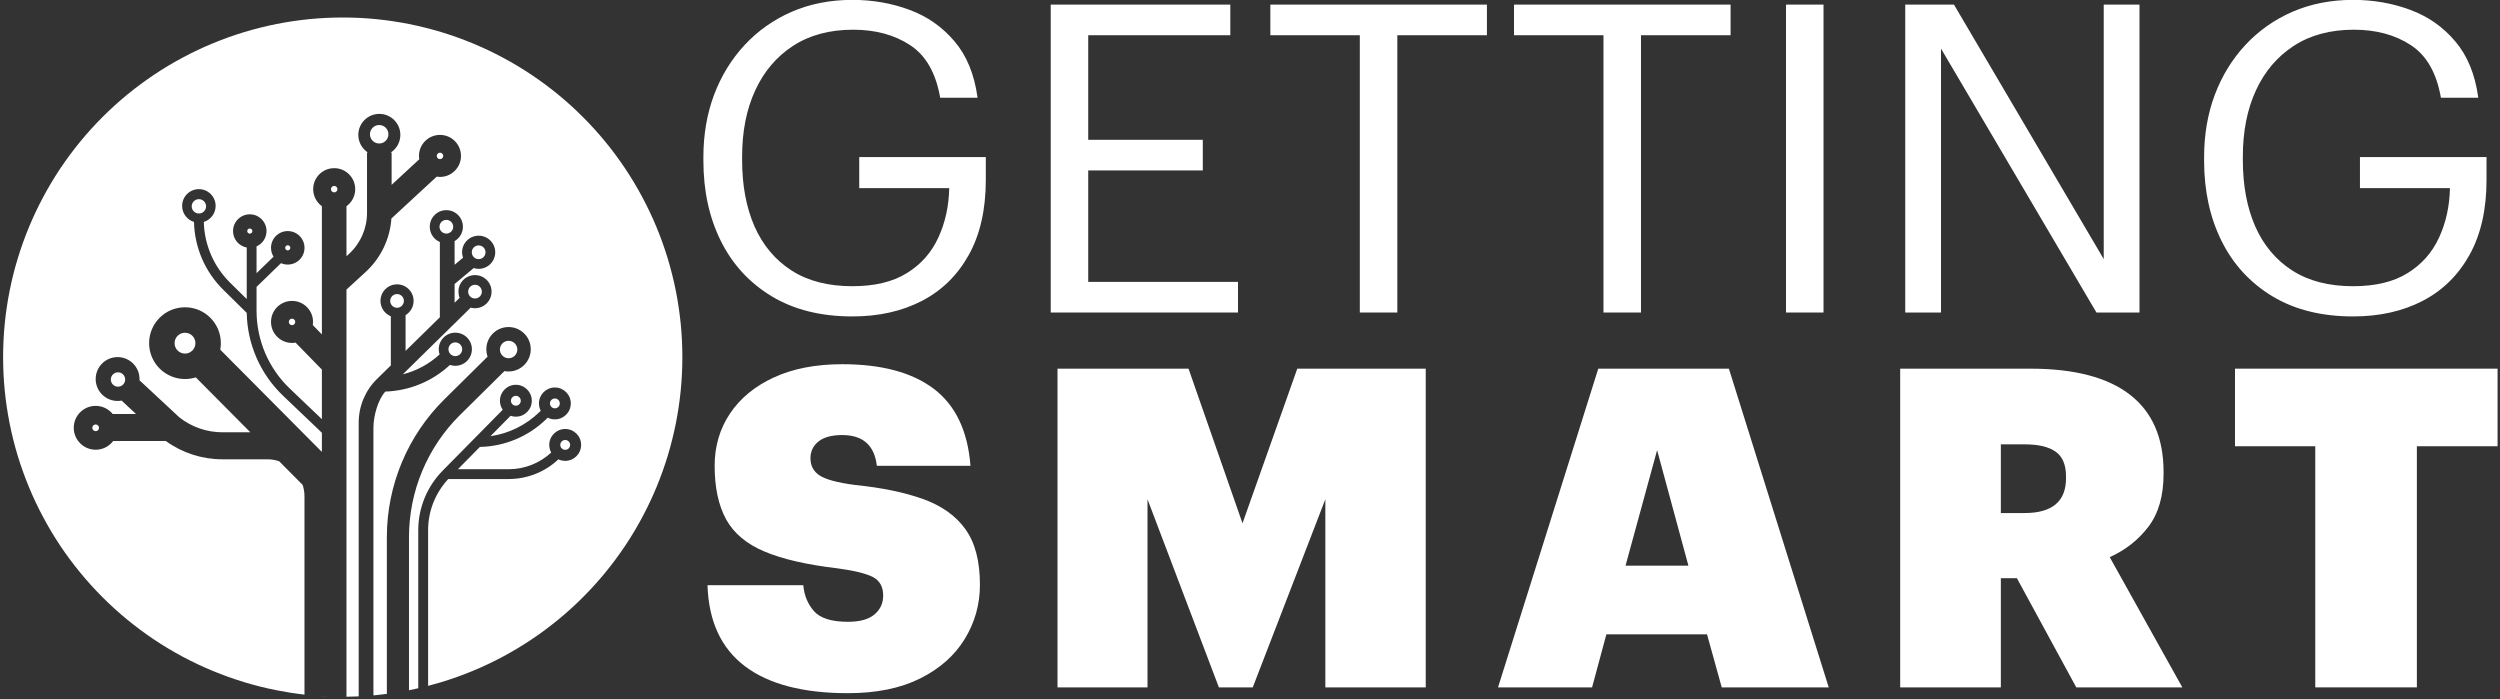
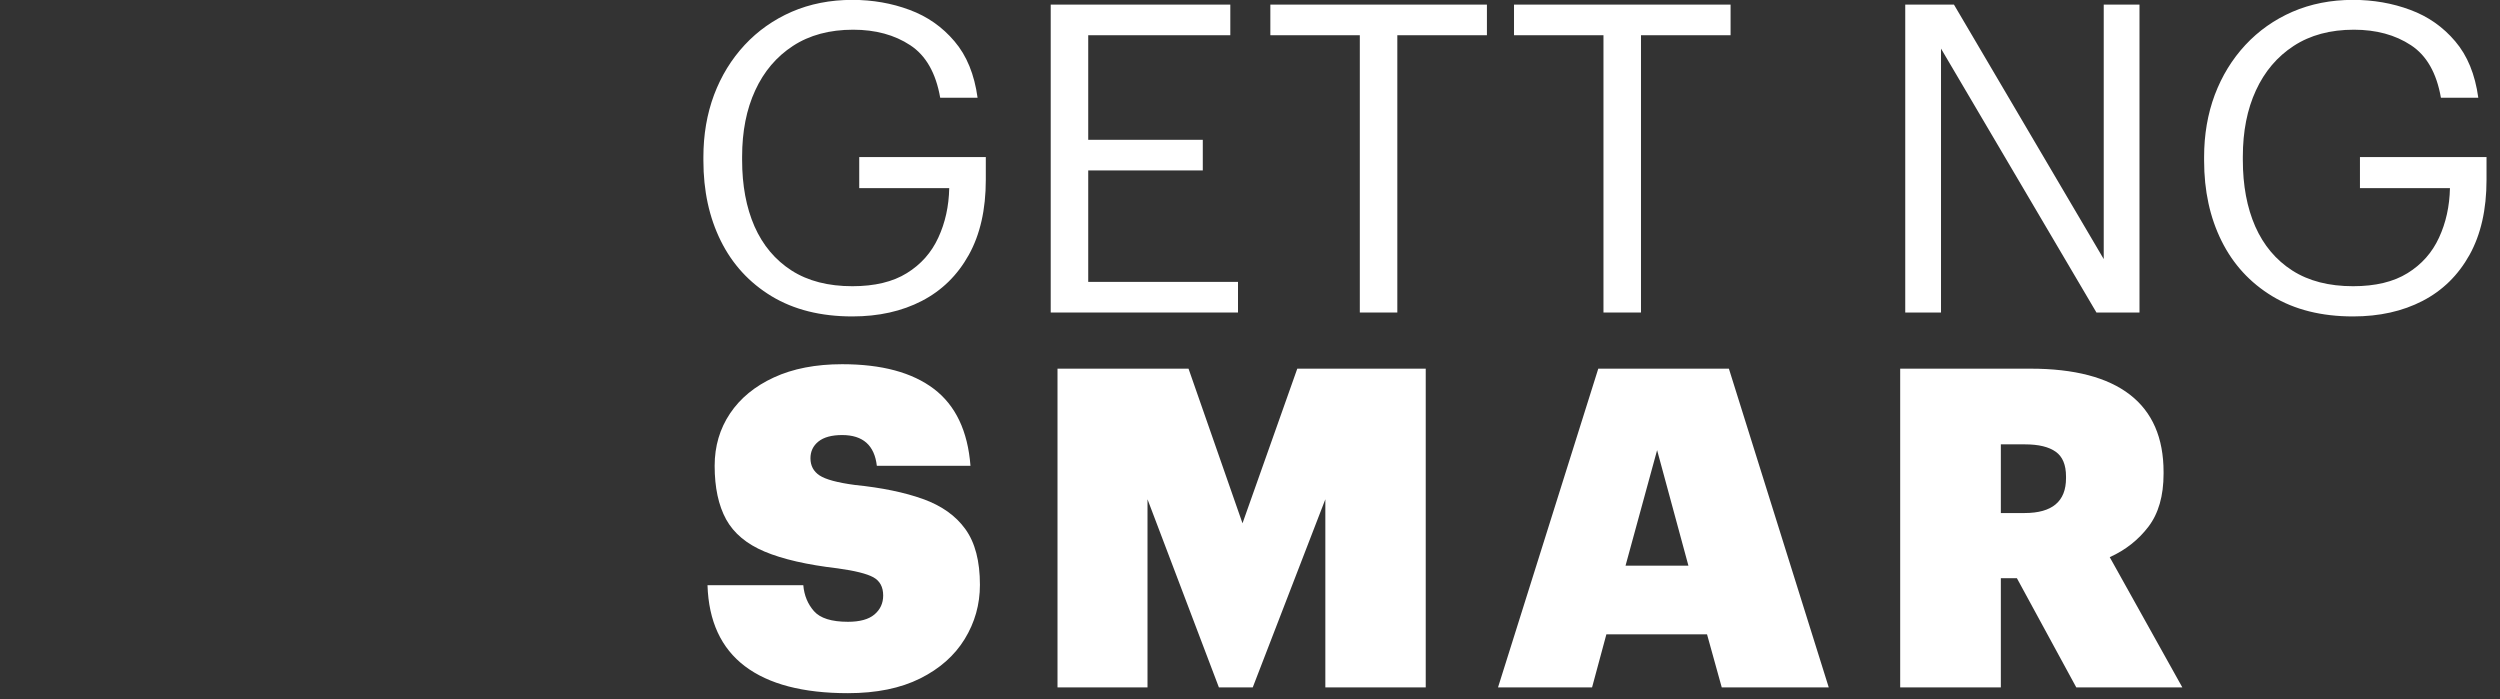
<svg xmlns="http://www.w3.org/2000/svg" width="386" height="108" viewBox="0 0 386 108" fill="none">
  <rect x="0" y="0" width="386" height="108" fill="#333333" stroke="none" />
  <g clip-path="url(#clip0_1685_4386)">
-     <path fill-rule="evenodd" clip-rule="evenodd" d="M105.105 60.281C105.272 58.573 105.355 56.859 105.355 55.141C105.355 53.422 105.272 51.708 105.105 50C104.934 48.292 104.684 46.594 104.35 44.911C104.012 43.224 103.595 41.562 103.1 39.917C102.6 38.276 102.022 36.661 101.366 35.073C100.71 33.49 99.975 31.938 99.163 30.422C98.356 28.906 97.475 27.438 96.517 26.005C95.564 24.578 94.543 23.203 93.454 21.875C92.366 20.547 91.21 19.276 89.996 18.062C88.783 16.849 87.512 15.693 86.184 14.604C84.856 13.516 83.481 12.495 82.053 11.542C80.621 10.583 79.152 9.703 77.637 8.896C76.121 8.083 74.574 7.349 72.986 6.693C71.397 6.036 69.783 5.458 68.142 4.958C66.496 4.464 64.835 4.047 63.147 3.708C61.465 3.375 59.767 3.125 58.059 2.953C56.35 2.786 54.637 2.703 52.918 2.703C51.199 2.703 49.486 2.786 47.777 2.953C46.069 3.125 44.371 3.375 42.689 3.708C41.001 4.047 39.34 4.464 37.694 4.958C36.053 5.458 34.439 6.036 32.85 6.693C31.262 7.349 29.715 8.083 28.199 8.896C26.684 9.703 25.21 10.583 23.783 11.542C22.355 12.495 20.98 13.516 19.652 14.604C18.324 15.693 17.053 16.849 15.84 18.062C14.621 19.276 13.47 20.547 12.382 21.875C11.293 23.203 10.272 24.578 9.314 26.005C8.361 27.438 7.48 28.906 6.673 30.422C5.861 31.938 5.126 33.49 4.47 35.073C3.814 36.661 3.236 38.276 2.736 39.917C2.236 41.562 1.819 43.224 1.486 44.911C1.152 46.594 0.897 48.292 0.73 50C0.564 51.708 0.48 53.422 0.48 55.141C0.48 56.859 0.564 58.573 0.73 60.281C0.897 61.99 1.152 63.688 1.486 65.37C1.819 67.057 2.236 68.719 2.736 70.365C3.236 72.005 3.814 73.62 4.47 75.208C5.126 76.797 5.861 78.344 6.673 79.859C7.48 81.375 8.361 82.849 9.314 84.276C10.272 85.703 11.293 87.078 12.382 88.406C13.47 89.734 14.621 91.005 15.84 92.219C17.053 93.438 18.324 94.588 19.652 95.677C20.98 96.766 22.355 97.787 23.783 98.745C25.21 99.698 26.684 100.578 28.199 101.391C29.715 102.198 31.262 102.932 32.85 103.589C34.439 104.245 36.053 104.823 37.694 105.323C39.34 105.823 41.001 106.24 42.689 106.573C44.12 106.856 45.562 107.083 47.012 107.247V76.636C47.012 76.032 46.913 75.433 46.73 74.87L43.095 71.209C42.517 71.022 41.913 70.917 41.293 70.917H34.335C31.194 70.917 28.142 69.928 25.605 68.094H17.475C16.855 68.912 15.876 69.438 14.772 69.438C12.902 69.438 11.387 67.922 11.387 66.053C11.387 64.183 12.902 62.667 14.772 62.667C15.829 62.667 16.777 63.157 17.397 63.917H20.996L18.777 61.85C18.574 61.891 18.366 61.907 18.158 61.907C16.288 61.907 14.772 60.391 14.772 58.522C14.772 56.652 16.288 55.136 18.158 55.136C20.027 55.136 21.543 56.652 21.543 58.522C21.543 58.556 21.542 58.589 21.54 58.622C21.539 58.653 21.538 58.684 21.538 58.714L27.673 64.422C29.569 65.928 31.918 66.745 34.335 66.745H38.652L30.23 58.266C29.704 58.433 29.142 58.522 28.564 58.522C25.506 58.522 23.022 56.042 23.022 52.985C23.022 49.922 25.506 47.443 28.564 47.443C31.621 47.443 34.1 49.922 34.1 52.985C34.1 53.329 34.069 53.667 34.012 53.995L49.699 69.777V66.818L43.71 61.105C40.199 57.761 38.184 53.152 38.095 48.308L34.465 44.73C31.652 41.959 30.038 38.204 29.954 34.266C28.892 33.943 28.121 32.959 28.121 31.792C28.121 30.365 29.277 29.204 30.71 29.204C32.137 29.204 33.293 30.365 33.293 31.792C33.293 32.954 32.527 33.938 31.47 34.266C31.553 37.797 33.007 41.162 35.527 43.647L38.095 46.172V38.219C36.892 37.995 35.98 36.943 35.98 35.678C35.98 34.251 37.142 33.089 38.569 33.089C39.996 33.089 41.152 34.251 41.152 35.678C41.152 36.735 40.522 37.641 39.611 38.042V42.178L42.236 39.631C41.986 39.235 41.845 38.766 41.845 38.266C41.845 36.834 43.001 35.678 44.428 35.678C45.861 35.678 47.017 36.834 47.017 38.266C47.017 39.693 45.861 40.85 44.428 40.85C44.059 40.85 43.704 40.772 43.387 40.631L39.611 44.297V47.99C39.611 52.532 41.47 56.876 44.757 60.006L49.699 64.719V57.063L45.637 52.902C45.46 52.933 45.277 52.949 45.09 52.949C43.298 52.949 41.845 51.495 41.845 49.704C41.845 47.912 43.298 46.459 45.09 46.459C46.882 46.459 48.335 47.912 48.335 49.704C48.335 49.87 48.319 50.032 48.298 50.193L49.699 51.631V31.834C48.887 31.245 48.355 30.287 48.355 29.204C48.355 27.412 49.809 25.964 51.6 25.964C53.392 25.964 54.845 27.412 54.845 29.204C54.845 30.292 54.314 31.251 53.496 31.839V39.558L53.892 39.199C55.658 37.574 56.668 35.282 56.668 32.881V23.553H56.809C55.918 22.975 55.324 21.969 55.324 20.829C55.324 19.037 56.777 17.584 58.569 17.584C60.361 17.584 61.814 19.037 61.814 20.829C61.814 21.969 61.225 22.975 60.329 23.553H60.465V28.542L64.731 24.594C64.704 24.428 64.689 24.251 64.689 24.074C64.689 22.282 66.142 20.829 67.934 20.829C69.725 20.829 71.178 22.282 71.178 24.074C71.178 25.865 69.725 27.318 67.934 27.318C67.762 27.318 67.59 27.303 67.423 27.277L60.434 33.735C60.215 36.886 58.798 39.844 56.454 41.995L53.496 44.709V107.575C54.125 107.568 54.754 107.55 55.382 107.521V65.245C55.382 62.714 56.397 60.287 58.204 58.516L60.345 56.417V48.834C59.408 48.454 58.746 47.537 58.746 46.459C58.746 45.047 59.892 43.902 61.303 43.902C62.715 43.902 63.861 45.047 63.861 46.459C63.861 47.391 63.366 48.204 62.621 48.652V54.178L67.913 48.99V37.365C66.996 36.975 66.356 36.068 66.356 35.006C66.356 33.594 67.501 32.449 68.913 32.449C70.329 32.449 71.475 33.594 71.475 35.006C71.475 35.959 70.96 36.782 70.189 37.225V40.881L71.491 39.792C71.397 39.532 71.345 39.245 71.345 38.949C71.345 37.537 72.491 36.391 73.902 36.391C75.319 36.391 76.465 37.537 76.465 38.949C76.465 40.365 75.319 41.511 73.902 41.511C73.637 41.511 73.376 41.469 73.132 41.391L70.189 43.85V46.745L70.965 45.985C70.845 45.688 70.783 45.365 70.783 45.032C70.783 43.615 71.928 42.475 73.34 42.475C74.751 42.475 75.897 43.615 75.897 45.032C75.897 46.443 74.751 47.589 73.34 47.589C73.106 47.589 72.882 47.558 72.668 47.501L70.158 49.98H70.152L62.189 57.797C64.293 57.266 66.251 56.219 67.871 54.725C67.788 54.475 67.741 54.204 67.741 53.922C67.741 52.511 68.887 51.365 70.298 51.365C71.715 51.365 72.861 52.511 72.861 53.922C72.861 55.339 71.715 56.48 70.298 56.48C70.012 56.48 69.731 56.433 69.475 56.344C66.751 58.881 63.204 60.339 59.496 60.459C58.314 61.772 57.658 64.282 57.658 66.053V107.366C57.791 107.354 57.925 107.341 58.059 107.328C58.617 107.274 59.174 107.21 59.73 107.137V82.928C59.73 74.928 62.934 67.266 68.621 61.647L75.283 55.063C75.158 54.709 75.09 54.324 75.09 53.922C75.09 52.032 76.626 50.495 78.522 50.495C80.413 50.495 81.949 52.032 81.949 53.922C81.949 55.818 80.413 57.355 78.522 57.355C78.303 57.355 78.09 57.334 77.887 57.297L71.022 64.079C65.986 69.053 63.147 75.844 63.147 82.928V106.573C63.627 106.478 64.104 106.377 64.579 106.269V81.86C64.579 78.422 65.934 75.12 68.345 72.672L77.621 63.266C77.345 62.87 77.189 62.391 77.189 61.876C77.189 60.516 78.288 59.412 79.647 59.412C81.007 59.412 82.111 60.516 82.111 61.876C82.111 63.235 81.007 64.334 79.647 64.334C79.361 64.334 79.09 64.287 78.835 64.199L75.725 67.35C78.564 66.938 81.22 65.641 83.298 63.61L83.491 63.422C83.314 63.084 83.215 62.699 83.215 62.287C83.215 60.928 84.314 59.829 85.673 59.829C87.033 59.829 88.132 60.928 88.132 62.287C88.132 63.647 87.033 64.751 85.673 64.751C85.277 64.751 84.902 64.657 84.569 64.49L84.361 64.693C81.606 67.386 77.934 68.928 74.095 69.006L70.699 72.449H78.538C80.975 72.449 83.324 71.527 85.106 69.876C84.913 69.527 84.803 69.12 84.803 68.693C84.803 67.334 85.908 66.235 87.267 66.235C88.626 66.235 89.725 67.334 89.725 68.693C89.725 70.053 88.626 71.157 87.267 71.157C86.892 71.157 86.533 71.068 86.215 70.922C84.142 72.876 81.397 73.964 78.538 73.964H69.21C67.215 76.105 66.1 78.922 66.1 81.86V105.898C66.784 105.721 67.464 105.529 68.142 105.323C69.783 104.823 71.397 104.245 72.986 103.589C74.574 102.932 76.121 102.198 77.637 101.391C79.152 100.578 80.621 99.698 82.053 98.745C83.481 97.787 84.856 96.766 86.184 95.677C87.512 94.588 88.783 93.438 89.996 92.219C91.21 91.005 92.366 89.734 93.454 88.406C94.543 87.078 95.564 85.703 96.517 84.276C97.475 82.849 98.356 81.375 99.163 79.859C99.975 78.344 100.71 76.797 101.366 75.208C102.022 73.62 102.6 72.005 103.1 70.365C103.595 68.719 104.012 67.057 104.35 65.37C104.684 63.688 104.934 61.99 105.105 60.281ZM60.201 107.073L60.722 106.997C60.548 107.023 60.375 107.048 60.201 107.073ZM55.912 107.494L56.532 107.455C56.325 107.469 56.119 107.482 55.912 107.494ZM51.113 107.547L50.251 107.506L48.709 107.411C49.51 107.475 50.311 107.52 51.113 107.547ZM48.535 107.397L47.566 107.307C47.637 107.314 47.707 107.321 47.777 107.328C48.03 107.353 48.282 107.376 48.535 107.397ZM14.772 66.574C15.059 66.574 15.288 66.339 15.288 66.053C15.288 65.766 15.059 65.537 14.772 65.537C14.486 65.537 14.251 65.766 14.251 66.053C14.251 66.339 14.486 66.574 14.772 66.574ZM38.569 36.074C38.788 36.074 38.965 35.897 38.965 35.678C38.965 35.459 38.788 35.282 38.569 35.282C38.35 35.282 38.173 35.459 38.173 35.678C38.173 35.897 38.35 36.074 38.569 36.074ZM44.829 38.266C44.829 38.485 44.652 38.662 44.428 38.662C44.21 38.662 44.033 38.485 44.033 38.266C44.033 38.047 44.21 37.865 44.428 37.865C44.652 37.865 44.829 38.047 44.829 38.266ZM52.1 29.204C52.1 29.48 51.876 29.704 51.6 29.704C51.324 29.704 51.1 29.48 51.1 29.204C51.1 28.933 51.324 28.709 51.6 28.709C51.876 28.709 52.1 28.933 52.1 29.204ZM45.09 50.204C45.366 50.204 45.59 49.98 45.59 49.704C45.59 49.428 45.366 49.204 45.09 49.204C44.814 49.204 44.59 49.428 44.59 49.704C44.59 49.98 44.814 50.204 45.09 50.204ZM68.434 24.074C68.434 24.35 68.21 24.574 67.934 24.574C67.658 24.574 67.434 24.35 67.434 24.074C67.434 23.797 67.658 23.574 67.934 23.574C68.21 23.574 68.434 23.797 68.434 24.074ZM28.564 54.594C29.454 54.594 30.173 53.876 30.173 52.985C30.173 52.094 29.454 51.376 28.564 51.376C27.673 51.376 26.954 52.094 26.954 52.985C26.954 53.876 27.673 54.594 28.564 54.594ZM80.408 61.876C80.408 62.292 80.069 62.636 79.647 62.636C79.231 62.636 78.887 62.292 78.887 61.876C78.887 61.454 79.231 61.115 79.647 61.115C80.069 61.115 80.408 61.454 80.408 61.876ZM85.673 63.047C86.095 63.047 86.434 62.709 86.434 62.287C86.434 61.87 86.095 61.527 85.673 61.527C85.251 61.527 84.913 61.87 84.913 62.287C84.913 62.709 85.251 63.047 85.673 63.047ZM88.027 68.693C88.027 69.115 87.684 69.454 87.267 69.454C86.845 69.454 86.507 69.115 86.507 68.693C86.507 68.272 86.845 67.933 87.267 67.933C87.684 67.933 88.027 68.272 88.027 68.693ZM61.303 47.522C61.887 47.522 62.361 47.047 62.361 46.459C62.361 45.876 61.887 45.402 61.303 45.402C60.72 45.402 60.246 45.876 60.246 46.459C60.246 47.047 60.72 47.522 61.303 47.522ZM69.975 35.006C69.975 35.594 69.501 36.068 68.913 36.068C68.329 36.068 67.856 35.594 67.856 35.006C67.856 34.422 68.329 33.949 68.913 33.949C69.501 33.949 69.975 34.422 69.975 35.006ZM73.902 40.011C74.491 40.011 74.965 39.537 74.965 38.949C74.965 38.365 74.491 37.891 73.902 37.891C73.319 37.891 72.845 38.365 72.845 38.949C72.845 39.537 73.319 40.011 73.902 40.011ZM74.397 45.032C74.397 45.615 73.923 46.089 73.34 46.089C72.757 46.089 72.283 45.615 72.283 45.032C72.283 44.443 72.757 43.969 73.34 43.969C73.923 43.969 74.397 44.443 74.397 45.032ZM70.298 54.985C70.887 54.985 71.361 54.511 71.361 53.922C71.361 53.339 70.887 52.865 70.298 52.865C69.715 52.865 69.241 53.339 69.241 53.922C69.241 54.511 69.715 54.985 70.298 54.985ZM18.22 59.704C18.829 59.704 19.329 59.209 19.329 58.594C19.329 57.985 18.829 57.485 18.22 57.485C17.605 57.485 17.111 57.985 17.111 58.594C17.111 59.209 17.605 59.704 18.22 59.704ZM79.876 53.964C79.876 54.709 79.272 55.313 78.533 55.313C77.788 55.313 77.184 54.709 77.184 53.964C77.184 53.225 77.788 52.62 78.533 52.62C79.272 52.62 79.876 53.225 79.876 53.964ZM58.548 22.157C59.335 22.157 59.97 21.516 59.97 20.73C59.97 19.943 59.335 19.303 58.548 19.303C57.762 19.303 57.121 19.943 57.121 20.73C57.121 21.516 57.762 22.157 58.548 22.157ZM31.819 31.855C31.819 32.469 31.319 32.964 30.71 32.964C30.095 32.964 29.6 32.469 29.6 31.855C29.6 31.245 30.095 30.751 30.71 30.751C31.319 30.751 31.819 31.245 31.819 31.855Z" fill="white" />
    <path d="M131.604 48.857C126.729 48.857 122.567 47.816 119.124 45.732C115.692 43.649 113.083 40.805 111.291 37.191C109.499 33.581 108.604 29.451 108.604 24.795V24.253C108.604 20.795 109.15 17.597 110.249 14.649C111.359 11.706 112.937 9.139 114.979 6.941C117.02 4.748 119.442 3.04 122.249 1.816C125.067 0.597 128.187 -0.018 131.604 -0.018C134.739 -0.018 137.687 0.498 140.437 1.524C143.187 2.54 145.499 4.16 147.374 6.378C149.26 8.587 150.447 11.493 150.937 15.087H145.166C144.499 11.269 142.958 8.566 140.541 6.982C138.124 5.389 135.187 4.587 131.729 4.587C128.088 4.587 124.989 5.42 122.437 7.087C119.895 8.743 117.947 11.034 116.604 13.962C115.255 16.878 114.583 20.29 114.583 24.191V24.712C114.583 28.618 115.218 32.035 116.499 34.962C117.791 37.878 119.697 40.149 122.229 41.774C124.755 43.389 127.88 44.191 131.604 44.191C135.046 44.191 137.854 43.519 140.02 42.17C142.197 40.826 143.817 38.998 144.874 36.691C145.942 34.389 146.505 31.837 146.562 29.045H132.666V24.253H152.208V27.774C152.208 32.347 151.333 36.206 149.583 39.357C147.833 42.498 145.416 44.868 142.333 46.462C139.249 48.06 135.671 48.857 131.604 48.857Z" fill="white" />
    <path d="M162.23 48.253V0.711H189.96V5.44H168.022V21.586H185.71V26.315H168.022V43.523H191.147V48.253H162.23Z" fill="white" />
    <path d="M209.955 48.253V5.44H196.143V0.711H229.58V5.44H215.747V48.253H209.955Z" fill="white" />
    <path d="M247.576 48.253V5.44H233.764V0.711H267.201V5.44H253.368V48.253H247.576Z" fill="white" />
-     <path d="M275.76 48.253V0.711H281.551V48.253H275.76Z" fill="white" />
    <path d="M294.17 48.253V0.711H301.691L324.816 40.003V0.711H330.337V48.253H323.691L299.691 7.503V48.253H294.17Z" fill="white" />
    <path d="M363.314 48.857C358.439 48.857 354.278 47.816 350.835 45.732C347.403 43.649 344.794 40.805 343.002 37.191C341.21 33.581 340.314 29.451 340.314 24.795V24.253C340.314 20.795 340.861 17.597 341.96 14.649C343.07 11.706 344.648 9.139 346.689 6.941C348.731 4.748 351.153 3.04 353.96 1.816C356.778 0.597 359.898 -0.018 363.314 -0.018C366.45 -0.018 369.398 0.498 372.148 1.524C374.898 2.54 377.21 4.16 379.085 6.378C380.971 8.587 382.158 11.493 382.648 15.087H376.877C376.21 11.269 374.669 8.566 372.252 6.982C369.835 5.389 366.898 4.587 363.439 4.587C359.799 4.587 356.7 5.42 354.148 7.087C351.606 8.743 349.658 11.034 348.314 13.962C346.965 16.878 346.294 20.29 346.294 24.191V24.712C346.294 28.618 346.929 32.035 348.21 34.962C349.502 37.878 351.408 40.149 353.939 41.774C356.465 43.389 359.59 44.191 363.314 44.191C366.757 44.191 369.564 43.519 371.731 42.17C373.908 40.826 375.528 38.998 376.585 36.691C377.653 34.389 378.215 31.837 378.273 29.045H364.377V24.253H383.919V27.774C383.919 32.347 383.044 36.206 381.294 39.357C379.544 42.498 377.127 44.868 374.044 46.462C370.96 48.06 367.382 48.857 363.314 48.857Z" fill="white" />
    <path d="M130.926 107.026C123.993 107.026 118.686 105.641 115.009 102.859C111.342 100.083 109.415 95.917 109.238 90.359H124.03C124.165 91.932 124.717 93.266 125.676 94.359C126.645 95.458 128.395 96.005 130.926 96.005C132.759 96.005 134.118 95.63 135.009 94.88C135.91 94.12 136.363 93.141 136.363 91.943C136.363 90.625 135.853 89.688 134.842 89.13C133.827 88.578 131.993 88.12 129.342 87.755C124.603 87.203 120.848 86.338 118.072 85.172C115.29 84.005 113.306 82.349 112.113 80.193C110.931 78.026 110.342 75.271 110.342 71.922C110.342 68.896 111.134 66.203 112.717 63.839C114.301 61.479 116.556 59.625 119.488 58.276C122.431 56.917 125.947 56.234 130.03 56.234C136.124 56.234 140.848 57.505 144.197 60.047C147.54 62.589 149.426 66.547 149.842 71.922H135.384C135.02 68.755 133.238 67.172 130.03 67.172C128.415 67.172 127.197 67.505 126.363 68.172C125.54 68.838 125.134 69.703 125.134 70.755C125.134 71.896 125.598 72.776 126.53 73.401C127.473 74.026 129.301 74.521 132.009 74.88C136.145 75.297 139.645 76.021 142.509 77.047C145.384 78.078 147.561 79.625 149.051 81.693C150.551 83.766 151.301 86.63 151.301 90.297C151.301 93.328 150.514 96.12 148.947 98.672C147.389 101.214 145.098 103.245 142.072 104.755C139.04 106.266 135.327 107.026 130.926 107.026Z" fill="white" />
    <path d="M163.279 106.13V56.922H183.508L191.842 80.797L200.3 56.922H220.133V106.13H204.633V77.088L193.425 106.13H188.196L177.175 77.088V106.13H163.279Z" fill="white" />
    <path d="M231.295 106.13L246.774 56.922H266.941L282.357 106.13H265.837L263.566 97.943H248.024L245.816 106.13H231.295ZM255.857 69.505L250.982 87.338H260.691L255.857 69.505Z" fill="white" />
    <path d="M293.389 106.13V56.922H313.493C320.285 56.922 325.41 58.266 328.868 60.943C332.326 63.625 334.055 67.604 334.055 72.88V73.151C334.055 76.557 333.274 79.276 331.722 81.318C330.165 83.359 328.17 84.932 325.743 86.026L336.951 106.13H320.576L311.41 89.276H308.93V106.13H293.389ZM308.93 79.213H312.597C316.857 79.213 318.993 77.422 318.993 73.838V73.568C318.993 71.776 318.462 70.505 317.41 69.755C316.352 68.995 314.769 68.609 312.66 68.609H308.93V79.213Z" fill="white" />
-     <path d="M357.478 106.13V68.901H345.082V56.922H385.624V68.901H373.165V106.13H357.478Z" fill="white" />
  </g>
  <defs>
    <clipPath id="clip0_1685_4386">
      <rect width="386" height="108" fill="white" />
    </clipPath>
  </defs>
</svg>